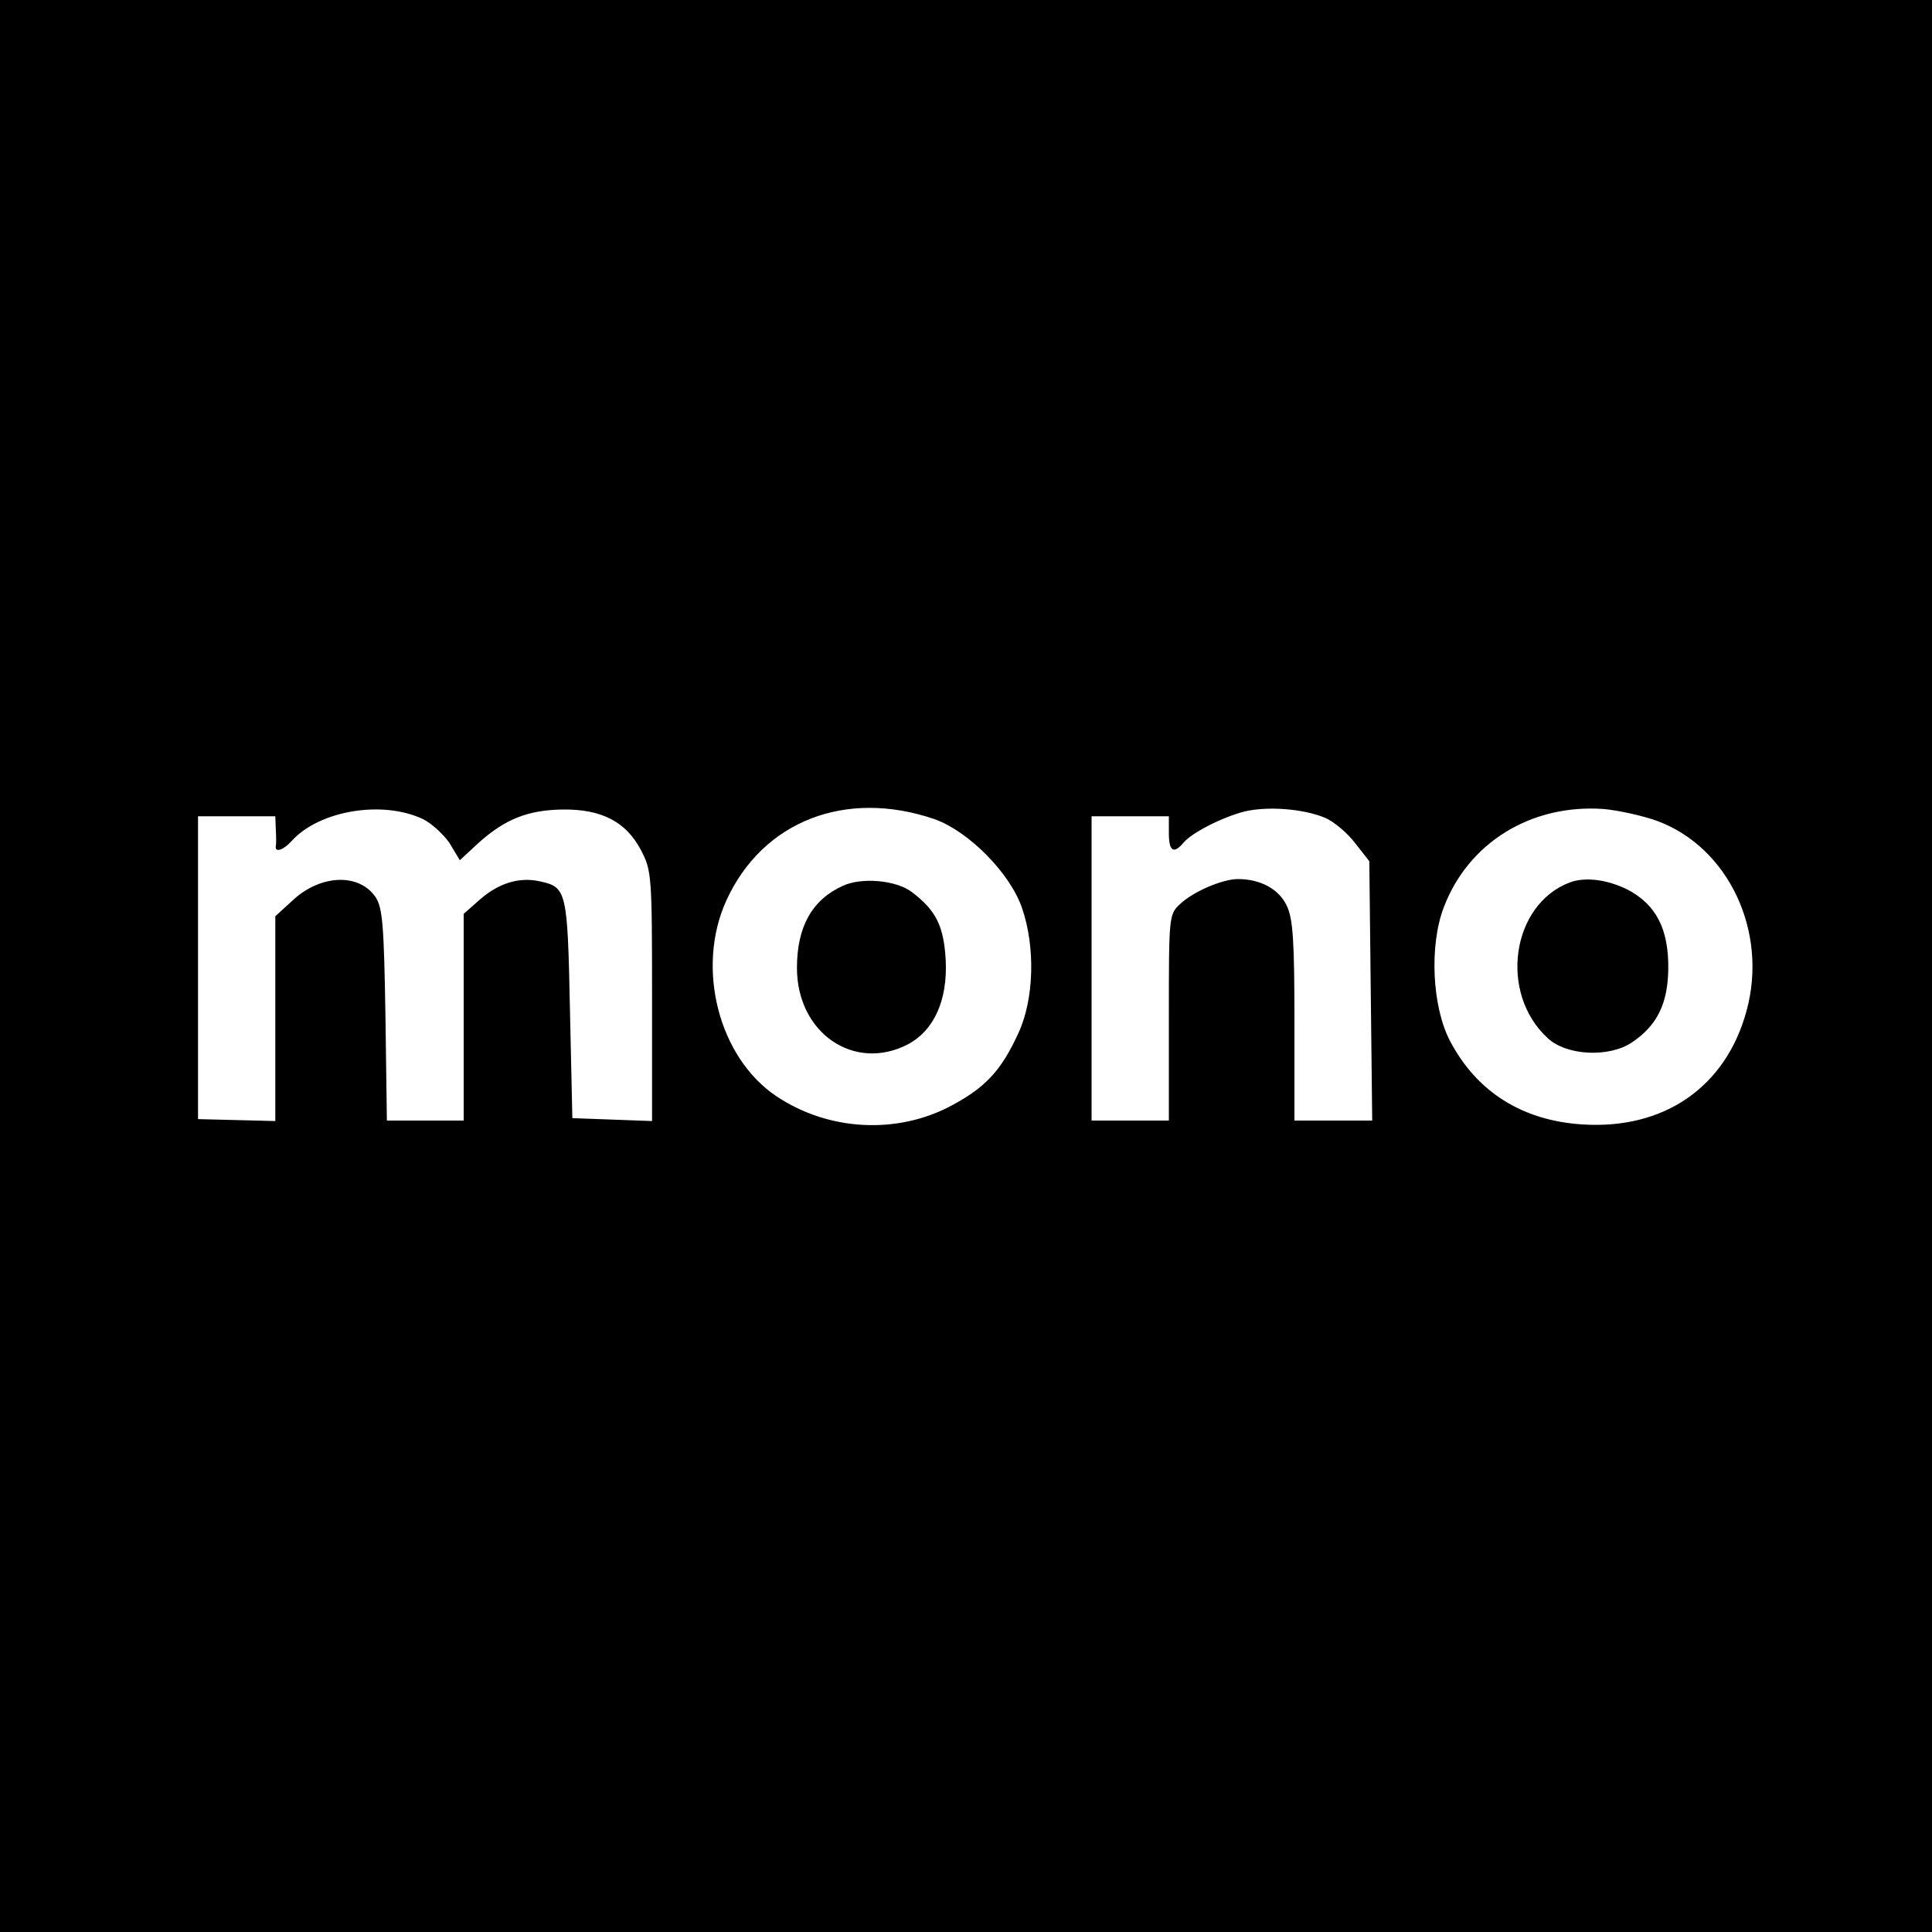
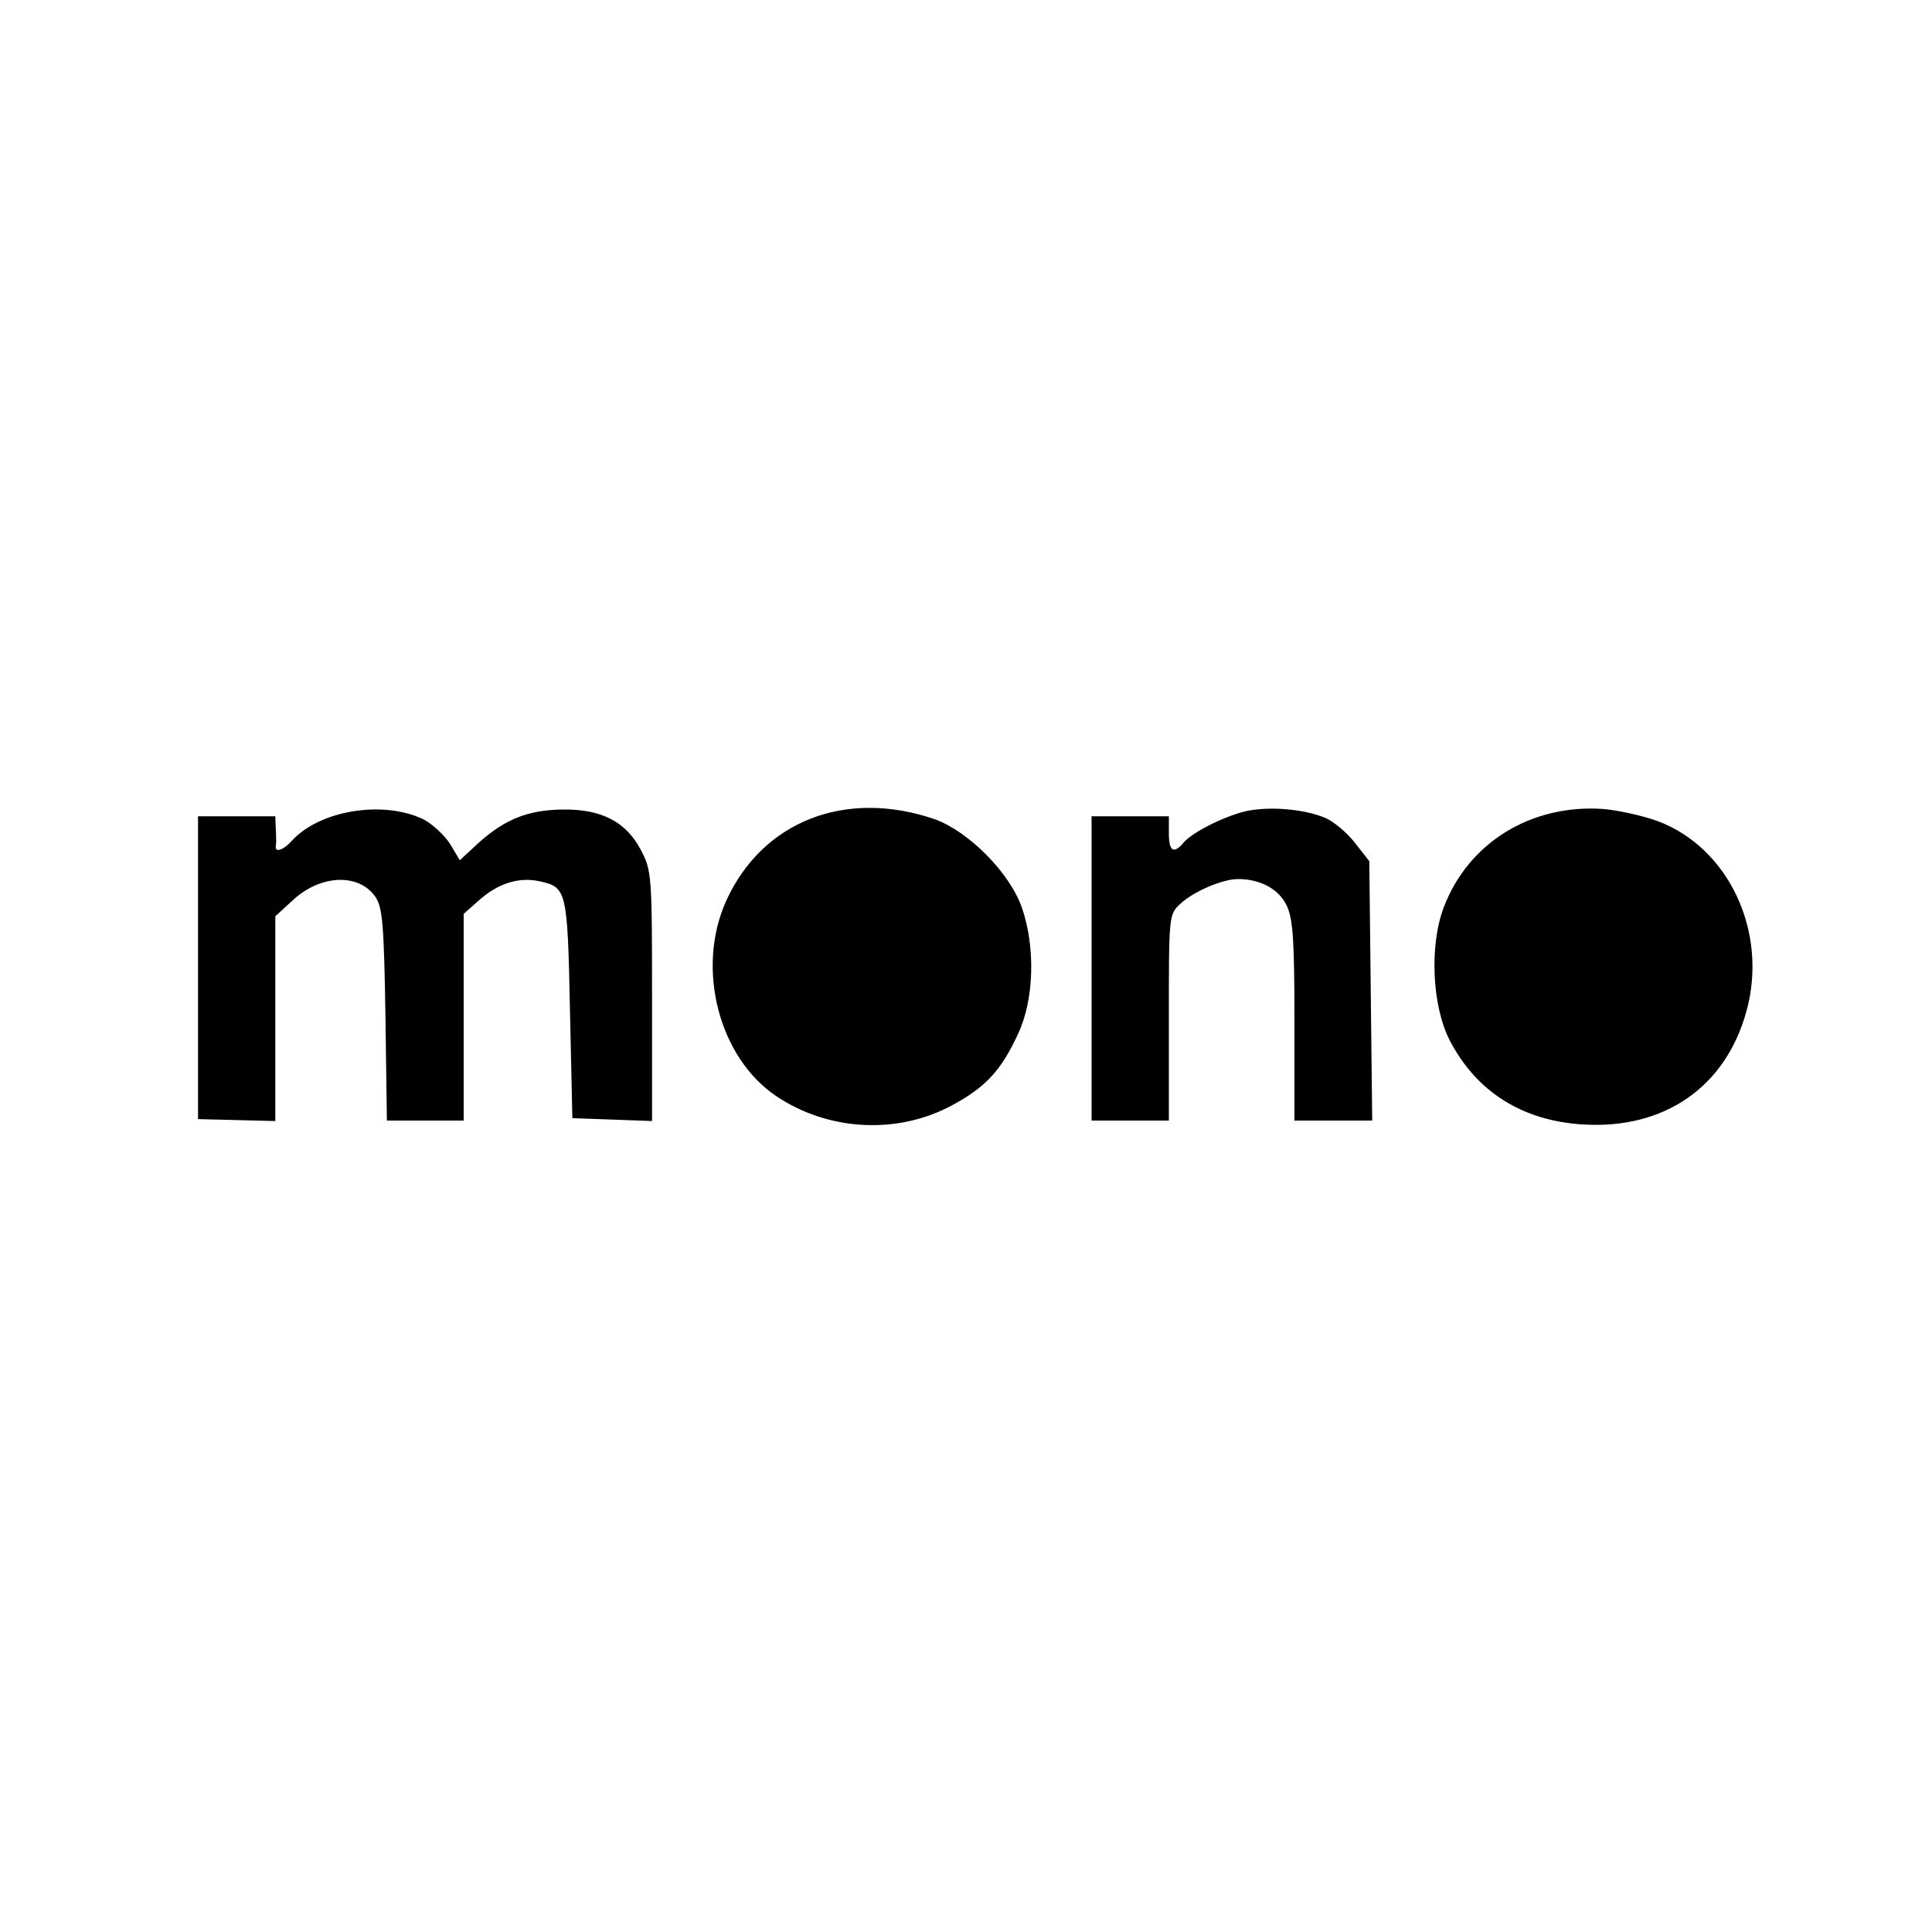
<svg xmlns="http://www.w3.org/2000/svg" version="1.0" width="400pt" height="400pt" viewBox="0 0 400 400" preserveAspectRatio="xMidYMid meet">
  <g transform="translate(0,400) scale(0.1,-0.1)" fill="#000000" stroke="none">
-     <path d="M0 2000 l0 -2000 2000 0 2000 0 0 2000 0 2000 -2000 0 -2000 0 0 -2000z m876 304 c18 -9 43 -32 55 -50 l21 -35 40 37 c54 48 101 67 173 68 80 1 131 -25 162 -84 22 -42 23 -52 23 -302 l0 -259 -82 3 -83 3 -5 226 c-5 244 -7 252 -61 264 -43 10 -86 -3 -125 -37 l-34 -30 0 -214 0 -214 -79 0 -80 0 -3 218 c-3 186 -6 222 -20 244 -34 51 -115 48 -173 -7 l-35 -32 0 -212 0 -212 -80 2 -80 2 0 313 0 314 80 0 80 0 1 -27 c1 -16 1 -31 0 -35 -2 -14 16 -8 33 11 57 63 188 85 272 45z m1059 0 c70 -25 156 -111 181 -184 28 -81 25 -190 -8 -260 -35 -76 -67 -111 -138 -149 -112 -60 -254 -53 -362 19 -120 80 -168 266 -104 406 75 164 247 231 431 168z m808 3 c19 -8 47 -32 63 -53 l29 -37 3 -269 3 -268 -81 0 -80 0 0 206 c0 167 -3 212 -16 239 -16 34 -54 55 -101 55 -32 0 -93 -26 -120 -52 -23 -21 -23 -26 -23 -235 l0 -213 -80 0 -80 0 0 315 0 315 80 0 80 0 0 -35 c0 -38 10 -44 31 -19 17 20 79 52 126 64 47 11 120 6 166 -13z m689 -7 c147 -55 229 -229 184 -393 -43 -158 -171 -246 -340 -235 -125 8 -219 68 -274 173 -37 71 -43 197 -13 276 51 135 182 215 332 204 31 -3 81 -14 111 -25z" />
-     <path d="M1745 2166 c-64 -29 -95 -85 -95 -170 0 -135 119 -216 230 -158 54 29 82 91 78 174 -4 71 -20 103 -70 141 -33 25 -104 31 -143 13z" />
+     <path d="M0 2000 z m876 304 c18 -9 43 -32 55 -50 l21 -35 40 37 c54 48 101 67 173 68 80 1 131 -25 162 -84 22 -42 23 -52 23 -302 l0 -259 -82 3 -83 3 -5 226 c-5 244 -7 252 -61 264 -43 10 -86 -3 -125 -37 l-34 -30 0 -214 0 -214 -79 0 -80 0 -3 218 c-3 186 -6 222 -20 244 -34 51 -115 48 -173 -7 l-35 -32 0 -212 0 -212 -80 2 -80 2 0 313 0 314 80 0 80 0 1 -27 c1 -16 1 -31 0 -35 -2 -14 16 -8 33 11 57 63 188 85 272 45z m1059 0 c70 -25 156 -111 181 -184 28 -81 25 -190 -8 -260 -35 -76 -67 -111 -138 -149 -112 -60 -254 -53 -362 19 -120 80 -168 266 -104 406 75 164 247 231 431 168z m808 3 c19 -8 47 -32 63 -53 l29 -37 3 -269 3 -268 -81 0 -80 0 0 206 c0 167 -3 212 -16 239 -16 34 -54 55 -101 55 -32 0 -93 -26 -120 -52 -23 -21 -23 -26 -23 -235 l0 -213 -80 0 -80 0 0 315 0 315 80 0 80 0 0 -35 c0 -38 10 -44 31 -19 17 20 79 52 126 64 47 11 120 6 166 -13z m689 -7 c147 -55 229 -229 184 -393 -43 -158 -171 -246 -340 -235 -125 8 -219 68 -274 173 -37 71 -43 197 -13 276 51 135 182 215 332 204 31 -3 81 -14 111 -25z" />
    <path d="M3250 2173 c-121 -46 -147 -229 -46 -322 39 -37 128 -41 175 -9 52 35 74 80 75 152 1 82 -25 133 -84 164 -42 21 -88 27 -120 15z" />
  </g>
</svg>